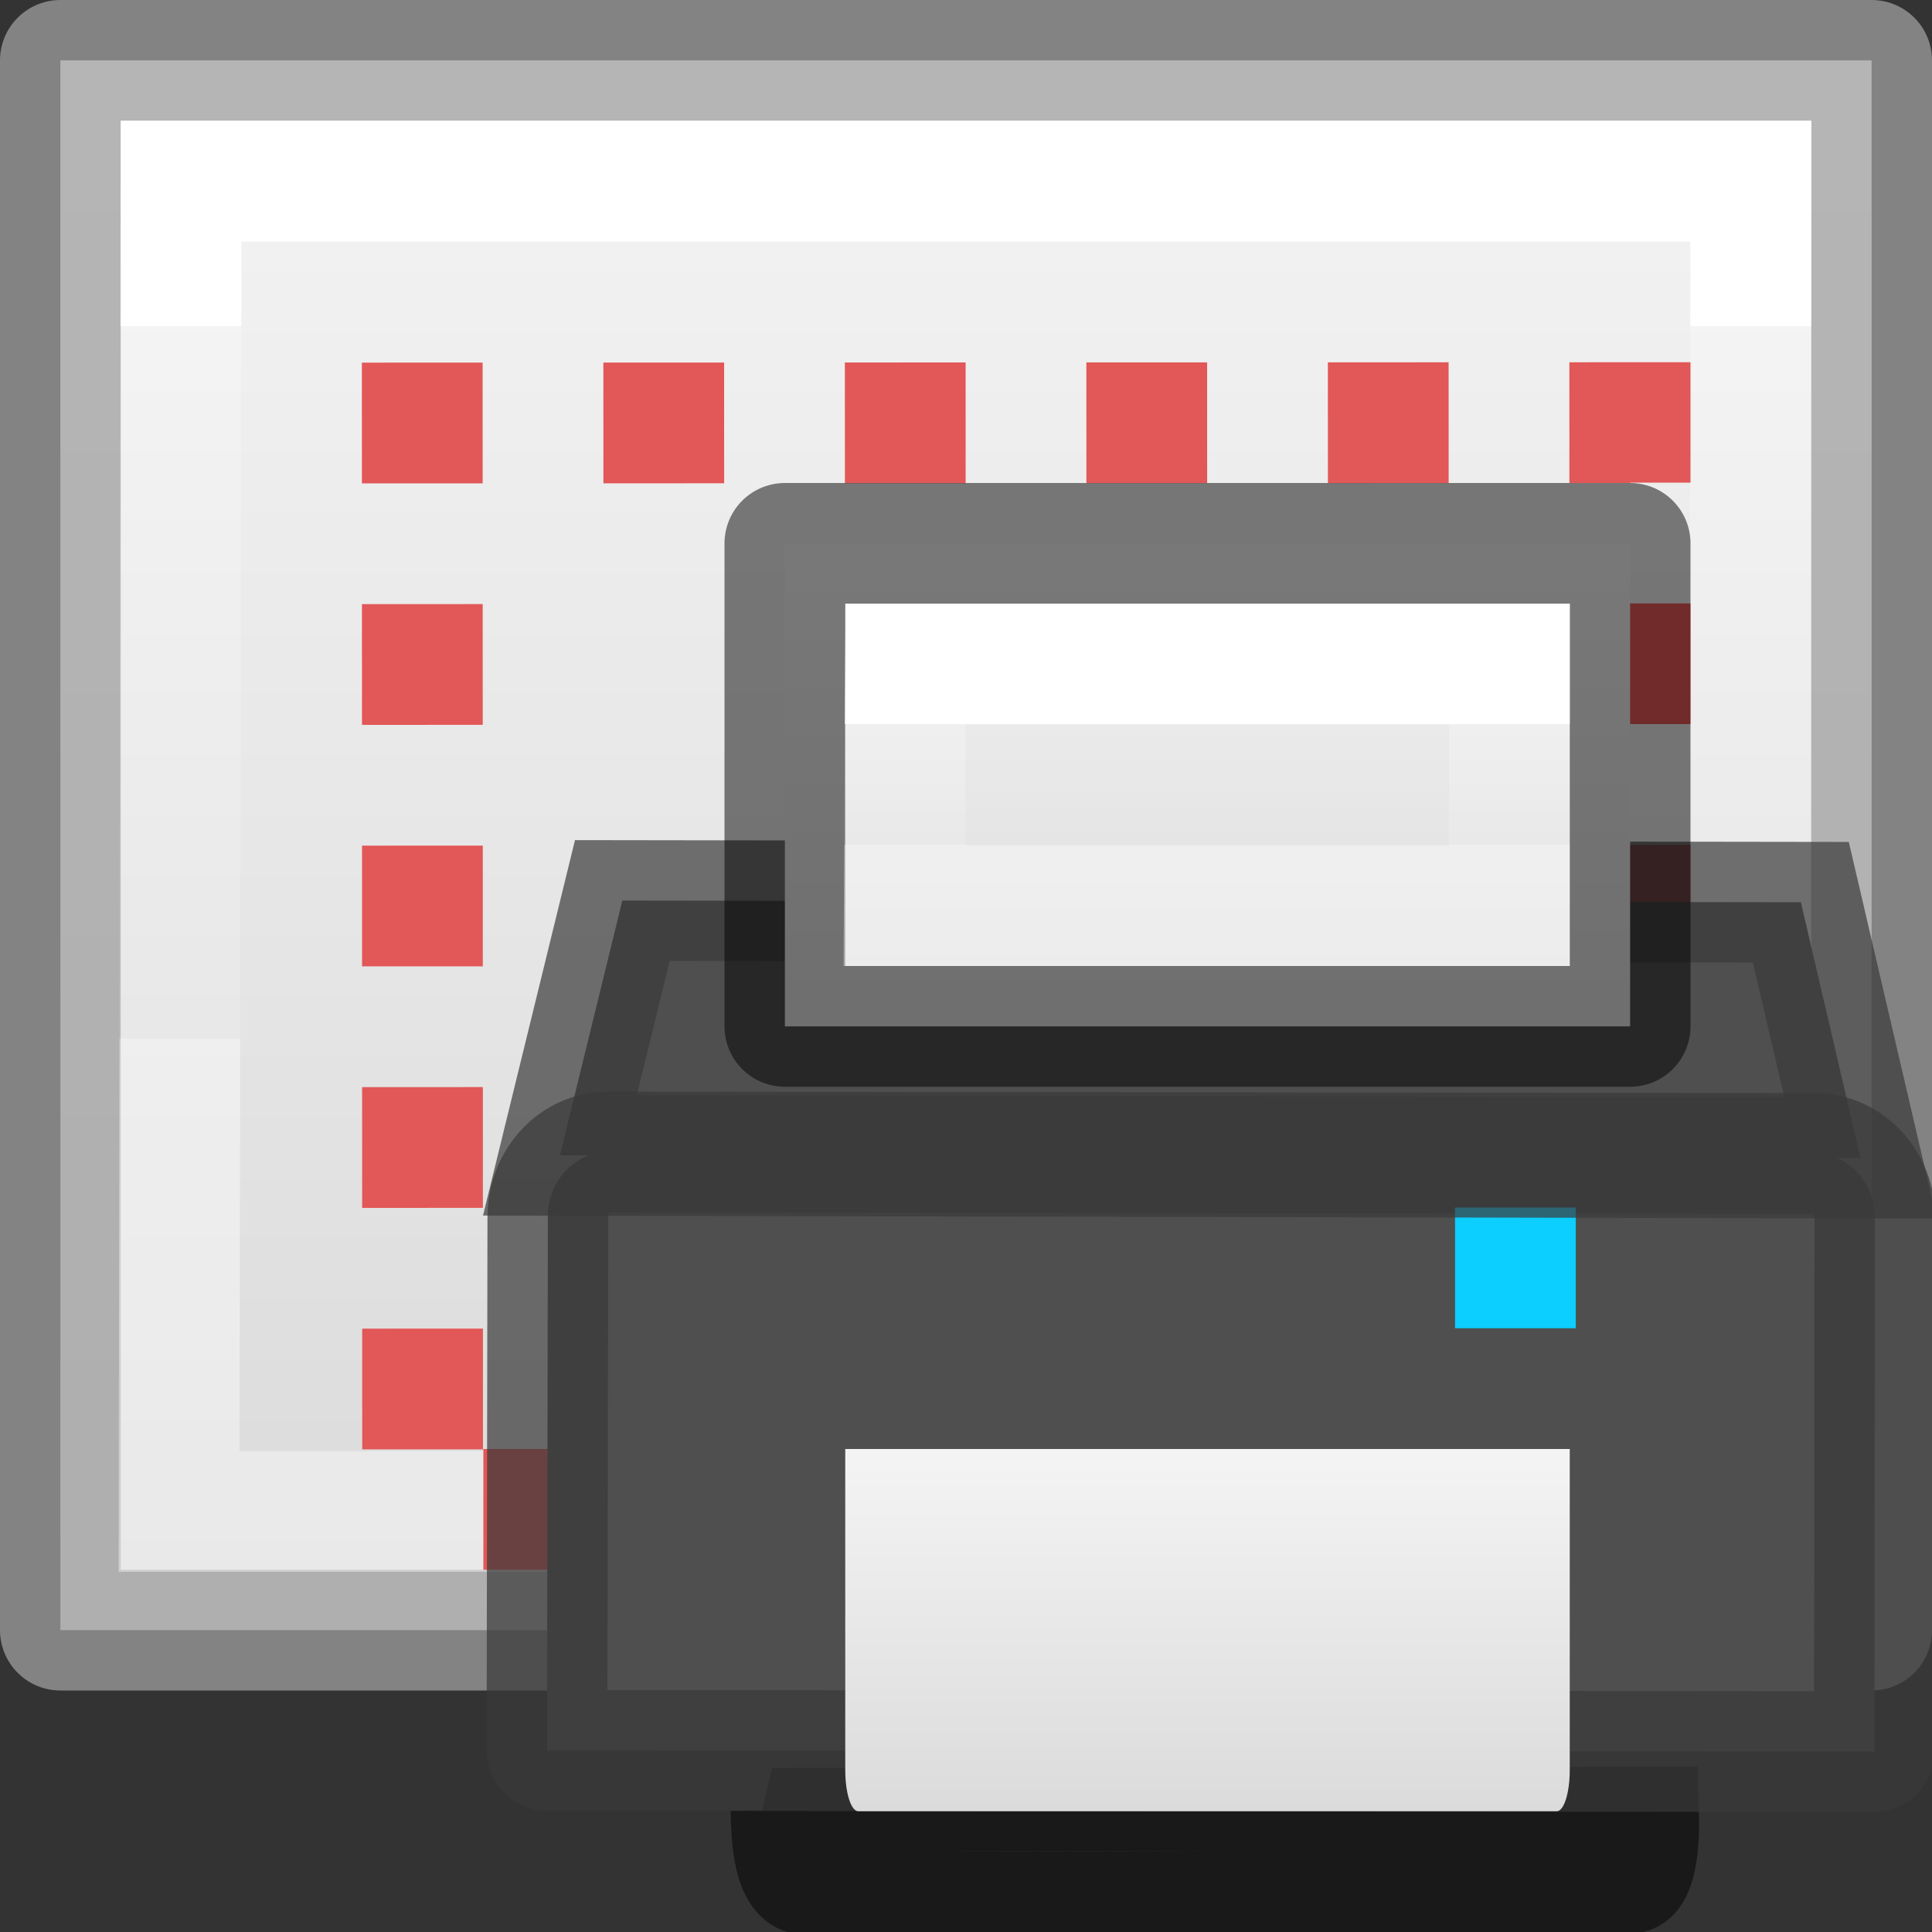
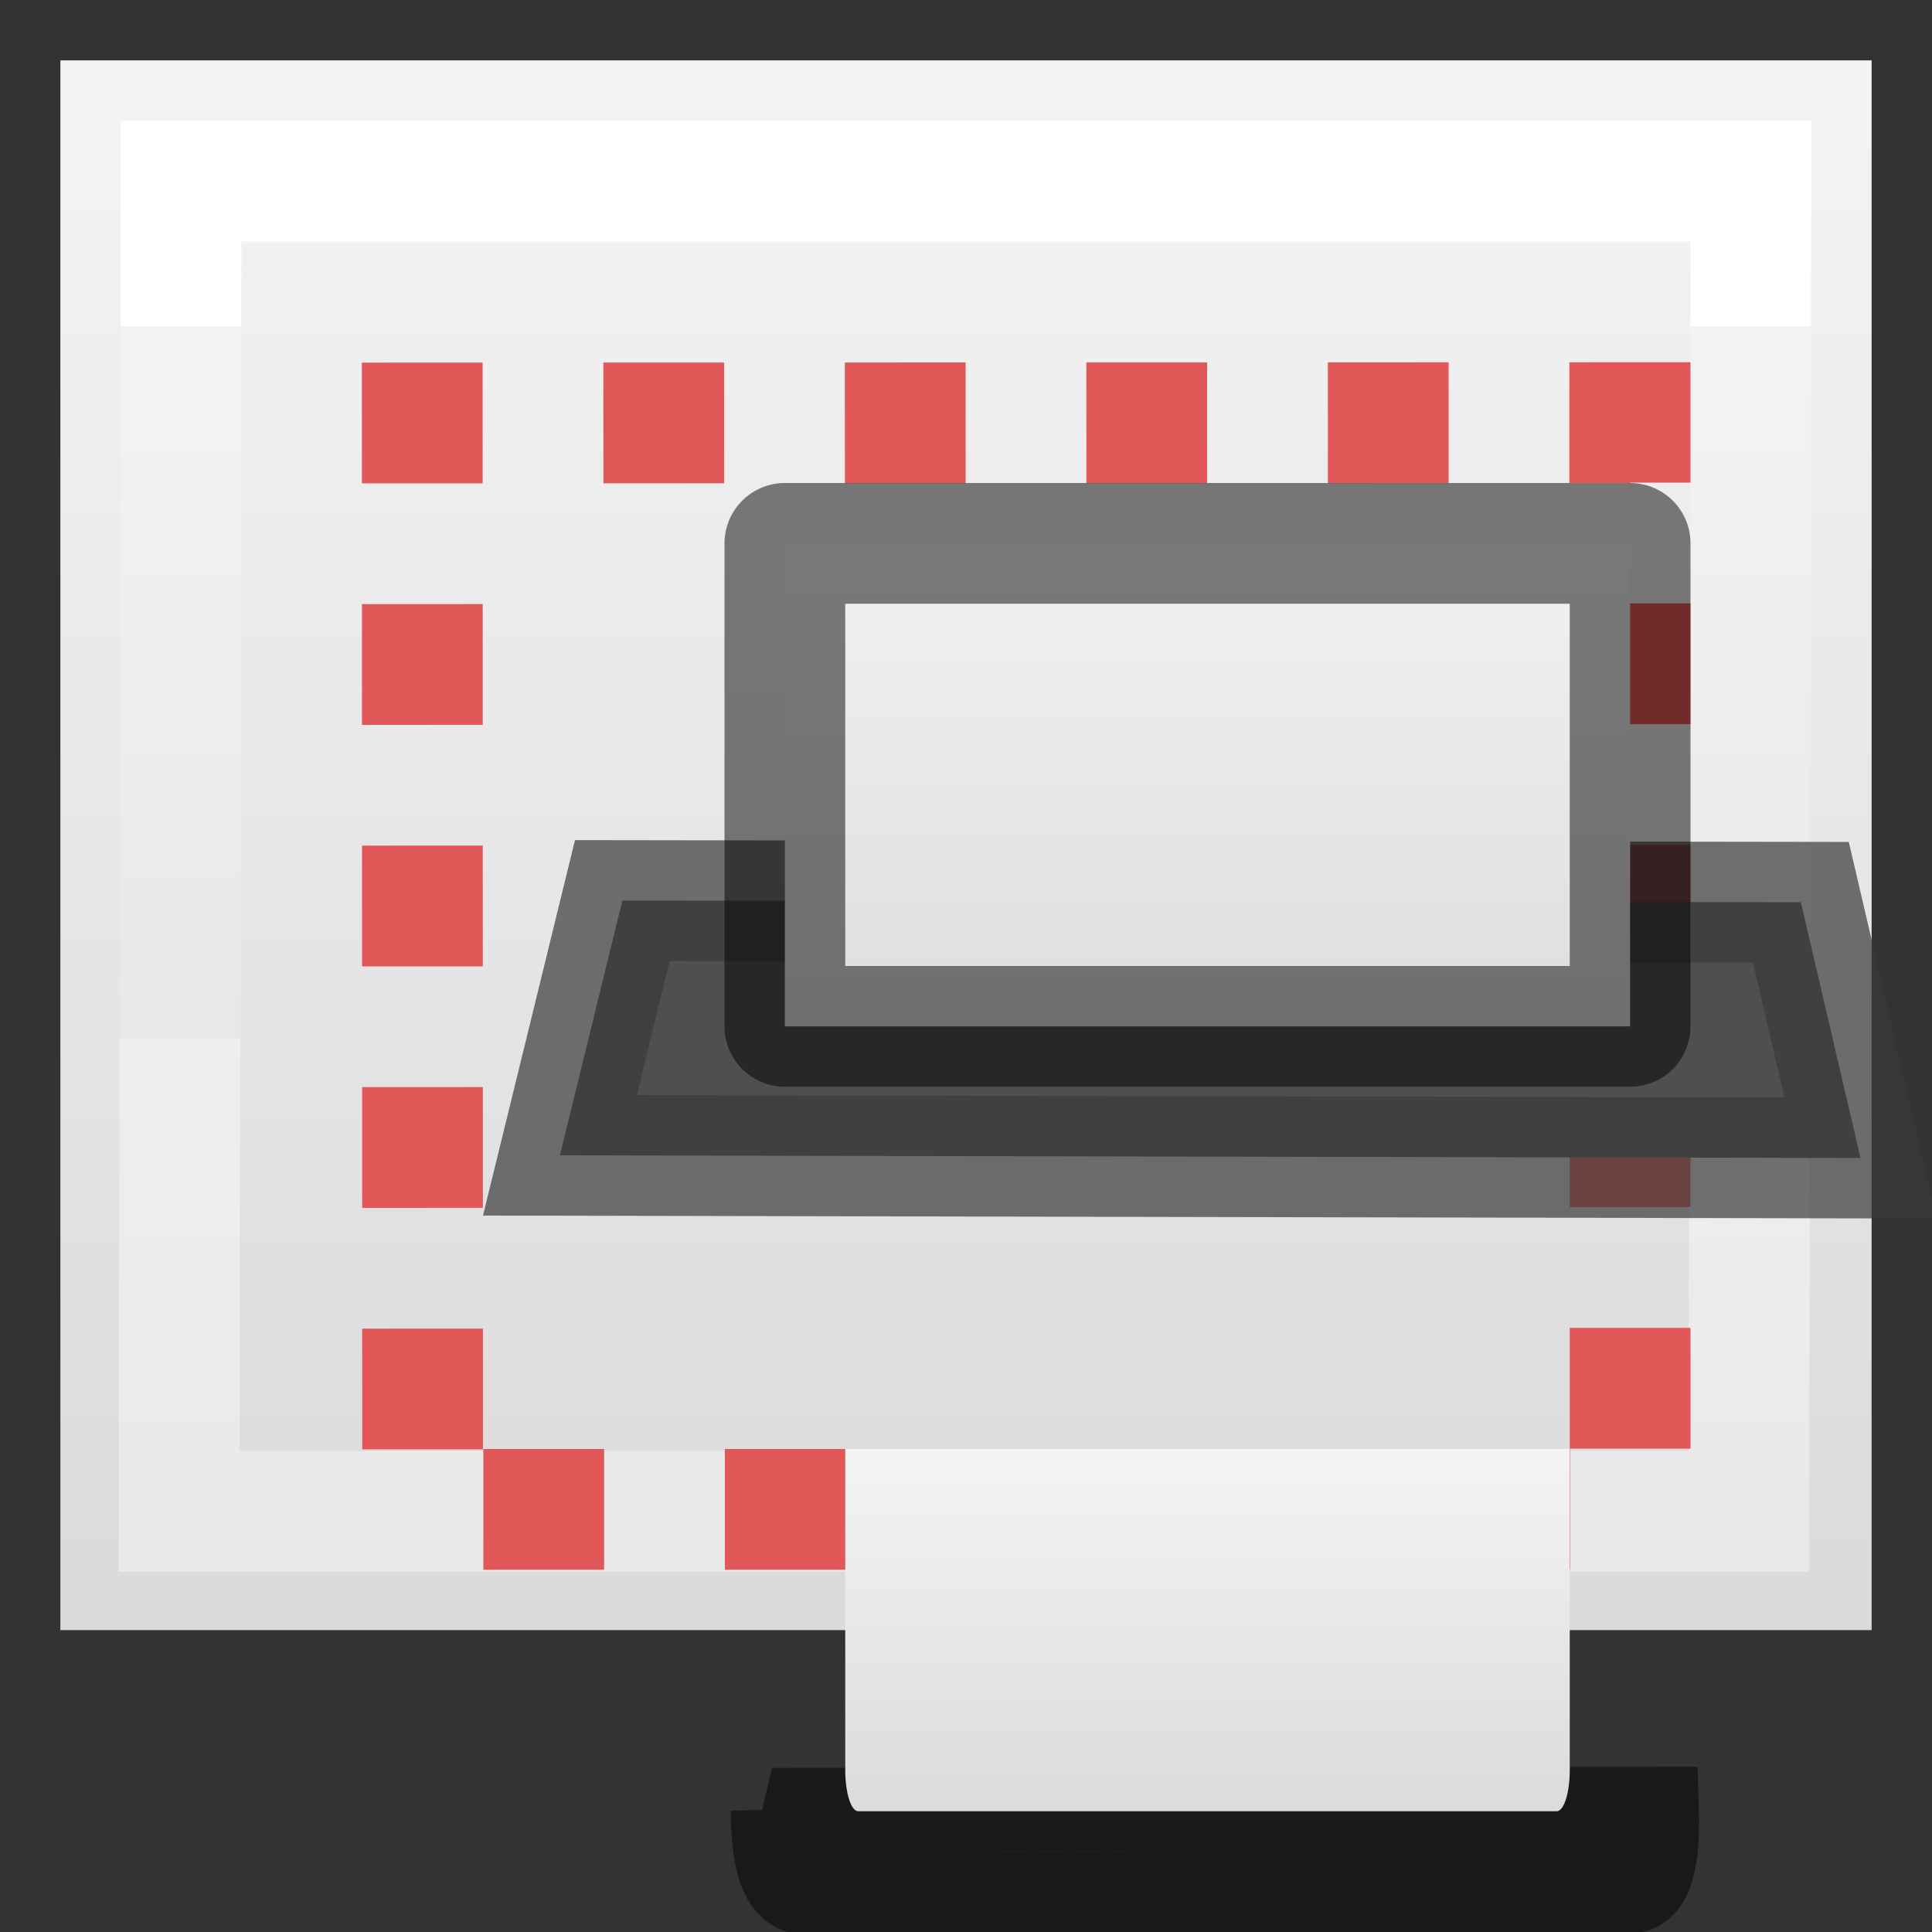
<svg xmlns="http://www.w3.org/2000/svg" xmlns:xlink="http://www.w3.org/1999/xlink" height="16" width="16">
  <rect width="100%" height="100%" fill="#333333" stroke="none" />
  <linearGradient id="a">
    <stop offset="0" stop-color="#fff" />
    <stop offset="0" stop-color="#fff" stop-opacity=".235" />
    <stop offset="1" stop-color="#fff" stop-opacity=".157" />
    <stop offset="1" stop-color="#fff" stop-opacity=".392" />
  </linearGradient>
  <linearGradient id="b" gradientTransform="matrix(.405 0 0 .513 -2.734 1.676)" gradientUnits="userSpaceOnUse" x1="8" x2="8" xlink:href="#a" y1="2" y2="13.5" />
  <linearGradient id="c">
    <stop offset="0" stop-color="#f4f4f4" />
    <stop offset="1" stop-color="#dbdbdb" />
  </linearGradient>
  <linearGradient id="d" gradientUnits="userSpaceOnUse" x1="10" x2="10" xlink:href="#c" y1="4" y2="9" />
  <linearGradient id="e" gradientUnits="userSpaceOnUse" x1="8" x2="8" xlink:href="#c" y1=".5" y2="13" />
  <linearGradient id="f" gradientUnits="userSpaceOnUse" x1="10" x2="10" xlink:href="#c" y1="12" y2="15" />
  <linearGradient id="g" gradientTransform="matrix(.405 0 0 .513 1.266 1.676)" gradientUnits="userSpaceOnUse" x1="24.011" x2="24.011" xlink:href="#a" y1="8.421" y2="10.368" />
  <path d="m15.5.5v13h-15v-13z" fill="url(#e)" stroke-width="1.077" />
  <g fill="none">
-     <path d="m15.5.5v13h-15v-13z" opacity=".74" stroke="#9f9f9f" stroke-linejoin="round" />
    <path d="m1.483 12.517.017-11.017h13l-.017 11.017z" fill="none" stroke="url(#b)" stroke-linecap="round" />
    <path d="m3.497 3.503 10.003-.003v9h-10z" stroke="#e25757" stroke-dasharray="1 1" stroke-dashoffset=".5" />
  </g>
  <path d="m6.396 14.988c.005.248.02.632.236.685 2.282.013 4.575-.01 6.856-.006.235.01.244-.43.236-.69l-7.33.01z" fill="none" stroke="#000" stroke-linecap="square" stroke-opacity=".502" stroke-width=".691" />
  <g stroke-linecap="round" transform="translate(4)">
    <path d="m.637 9.568.517-2.11 9.76.014.494 2.118z" fill="#4f4f4f" fill-rule="evenodd" />
-     <path d="m1.037 9.54 9.99.012c.278 0 .502.24.5.54l-.004 4.414-10.993-.01.007-4.416c0-.3.223-.54.5-.54z" fill="#4f4f4f" />
-     <path d="m1.037 9.54 9.99.012c.278 0 .502.24.5.54l-.004 4.414-10.993-.01.007-4.416c0-.3.223-.54.5-.54z" fill="none" opacity=".71" stroke="#393939" stroke-linejoin="round" />
-     <path d="m8.05 10h1v1h-1z" fill="#0cceff" />
    <path d="m.637 9.568.517-2.11 9.76.014.494 2.118z" fill="none" opacity=".7" stroke="#393939" stroke-linecap="butt" />
  </g>
  <path d="m6.5 4.5h7v4h-7z" fill="url(#d)" stroke="#000" stroke-linejoin="round" stroke-opacity=".502" />
-   <path d="m12.5 7.5h-5.011l.011-2h5z" fill="none" stroke="url(#g)" stroke-linecap="round" />
  <path d="m13 12-0 2.659c-0.0.189-.048.341-.108.341h-2.892-2.892c-.06 0-.108-.152-.108-.341l0-2.659z" fill="url(#f)" stroke-width="1.374" />
</svg>